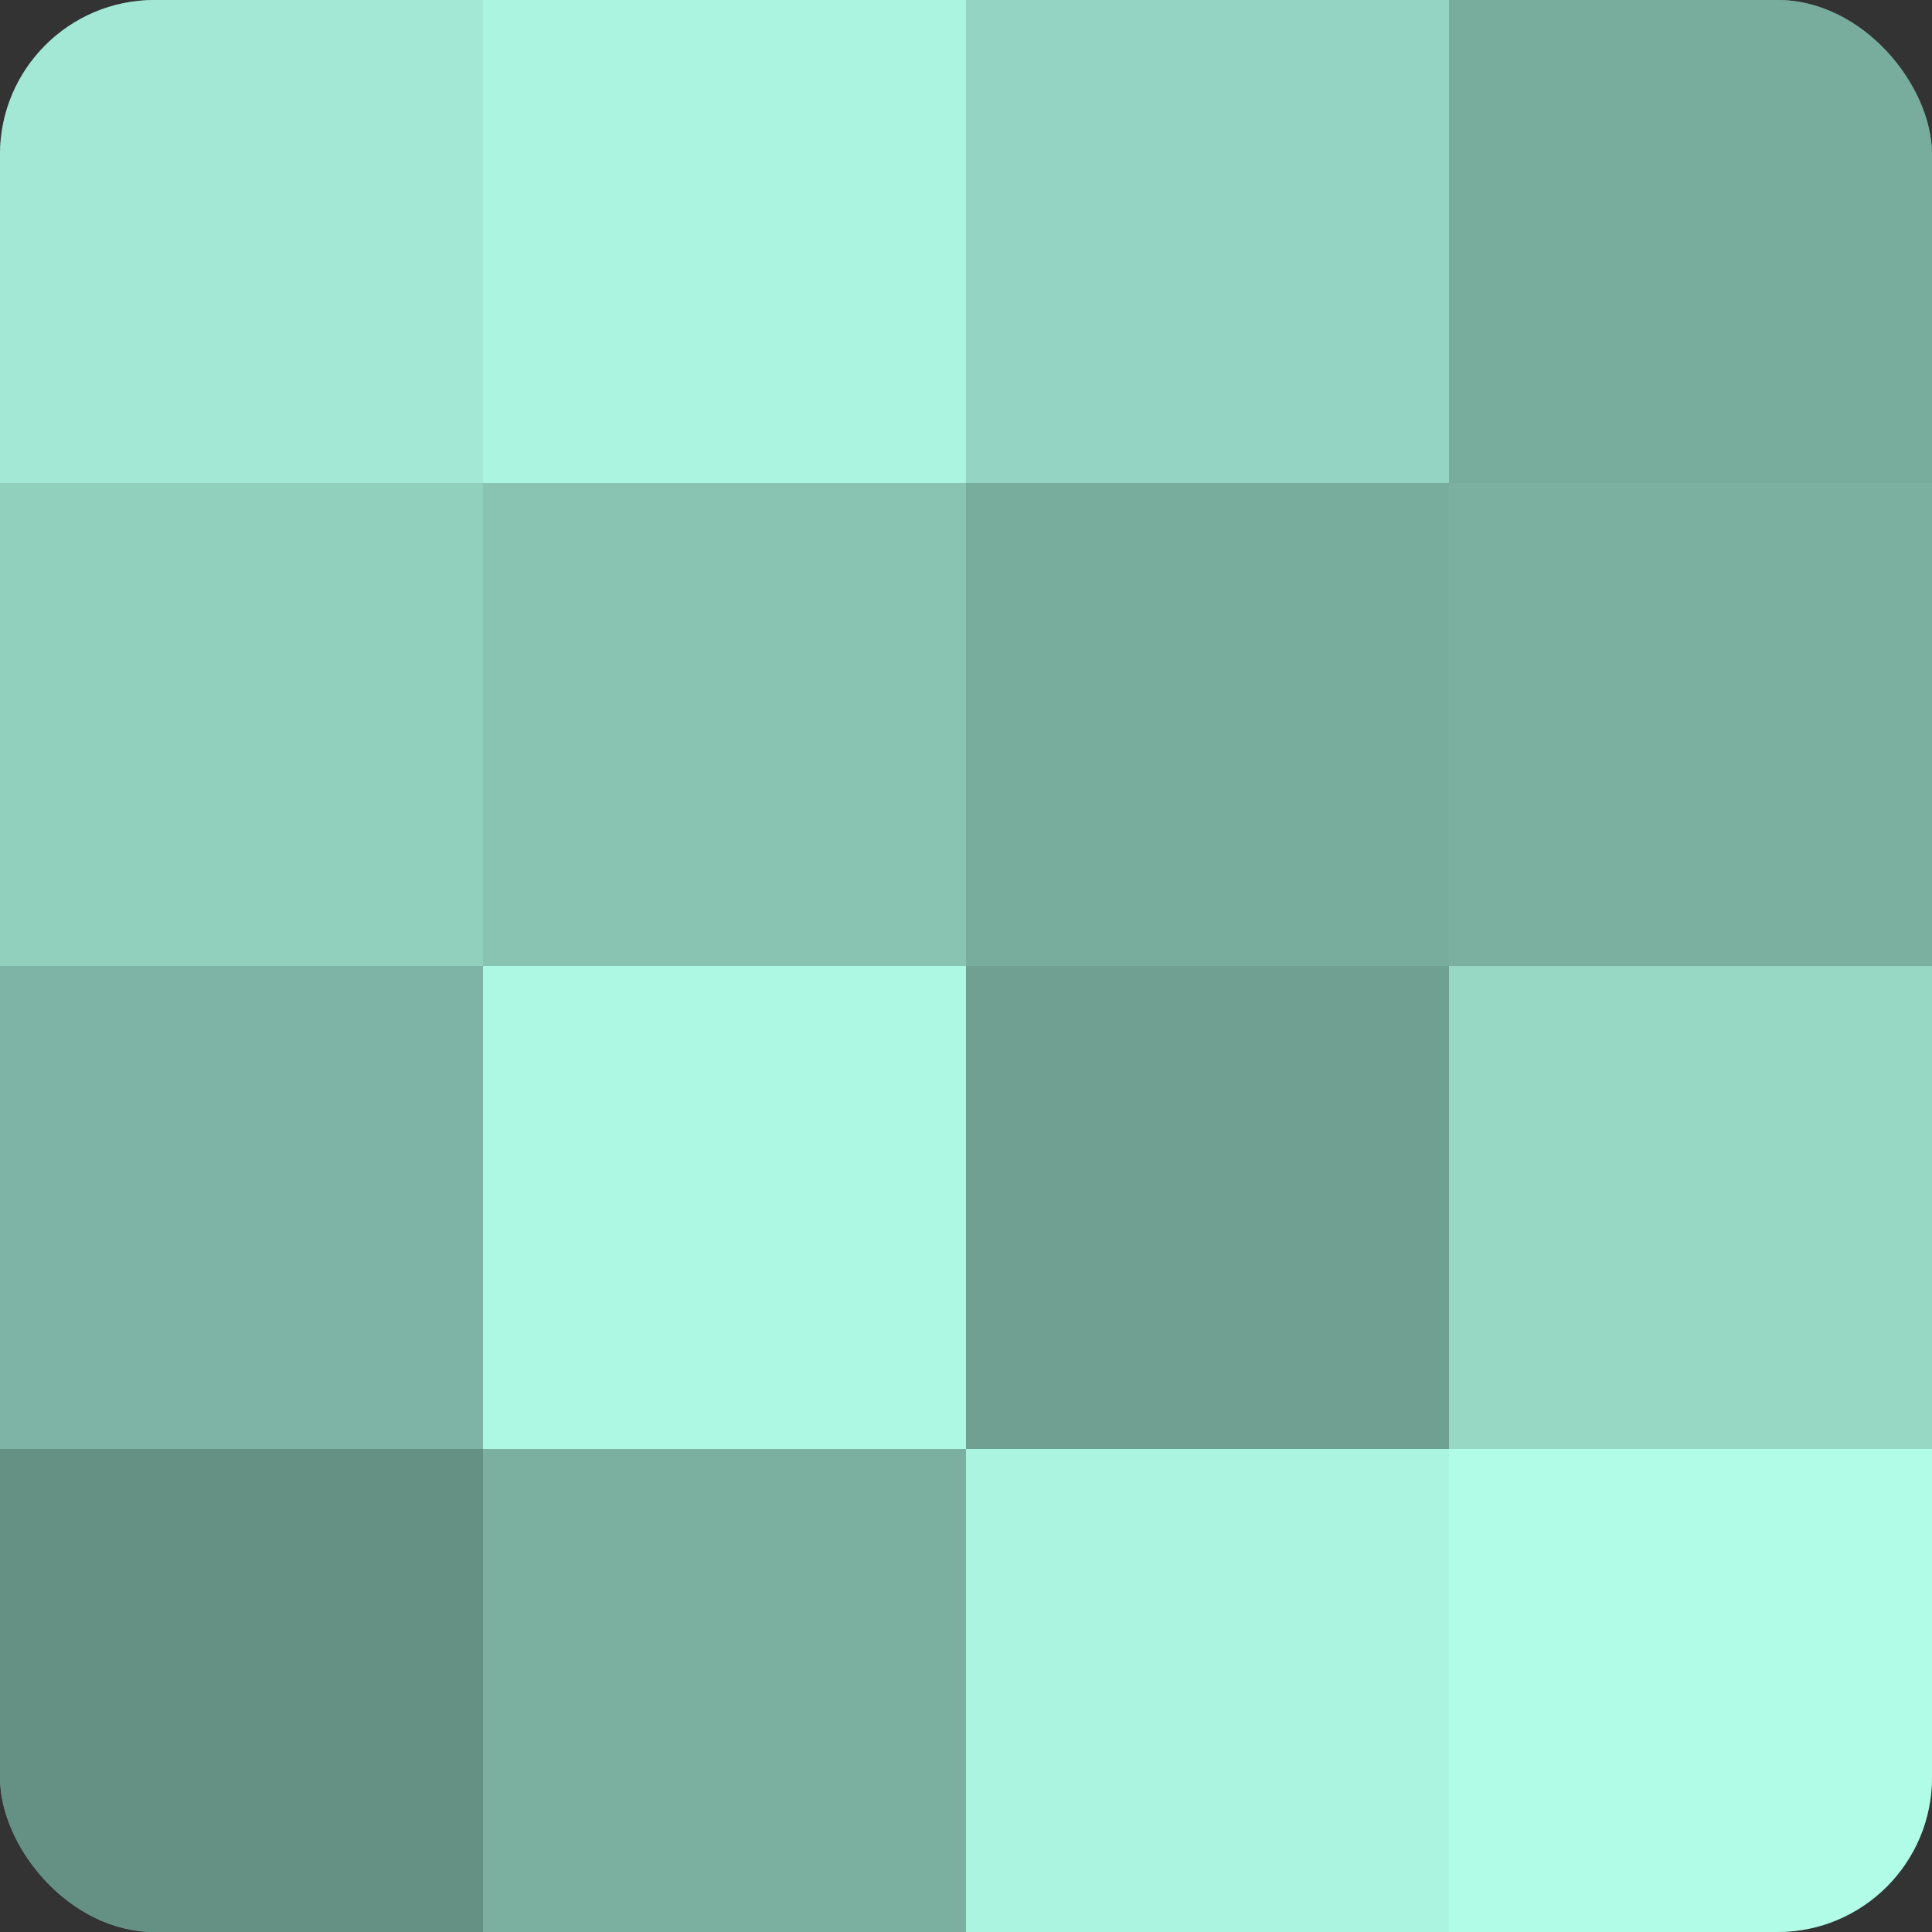
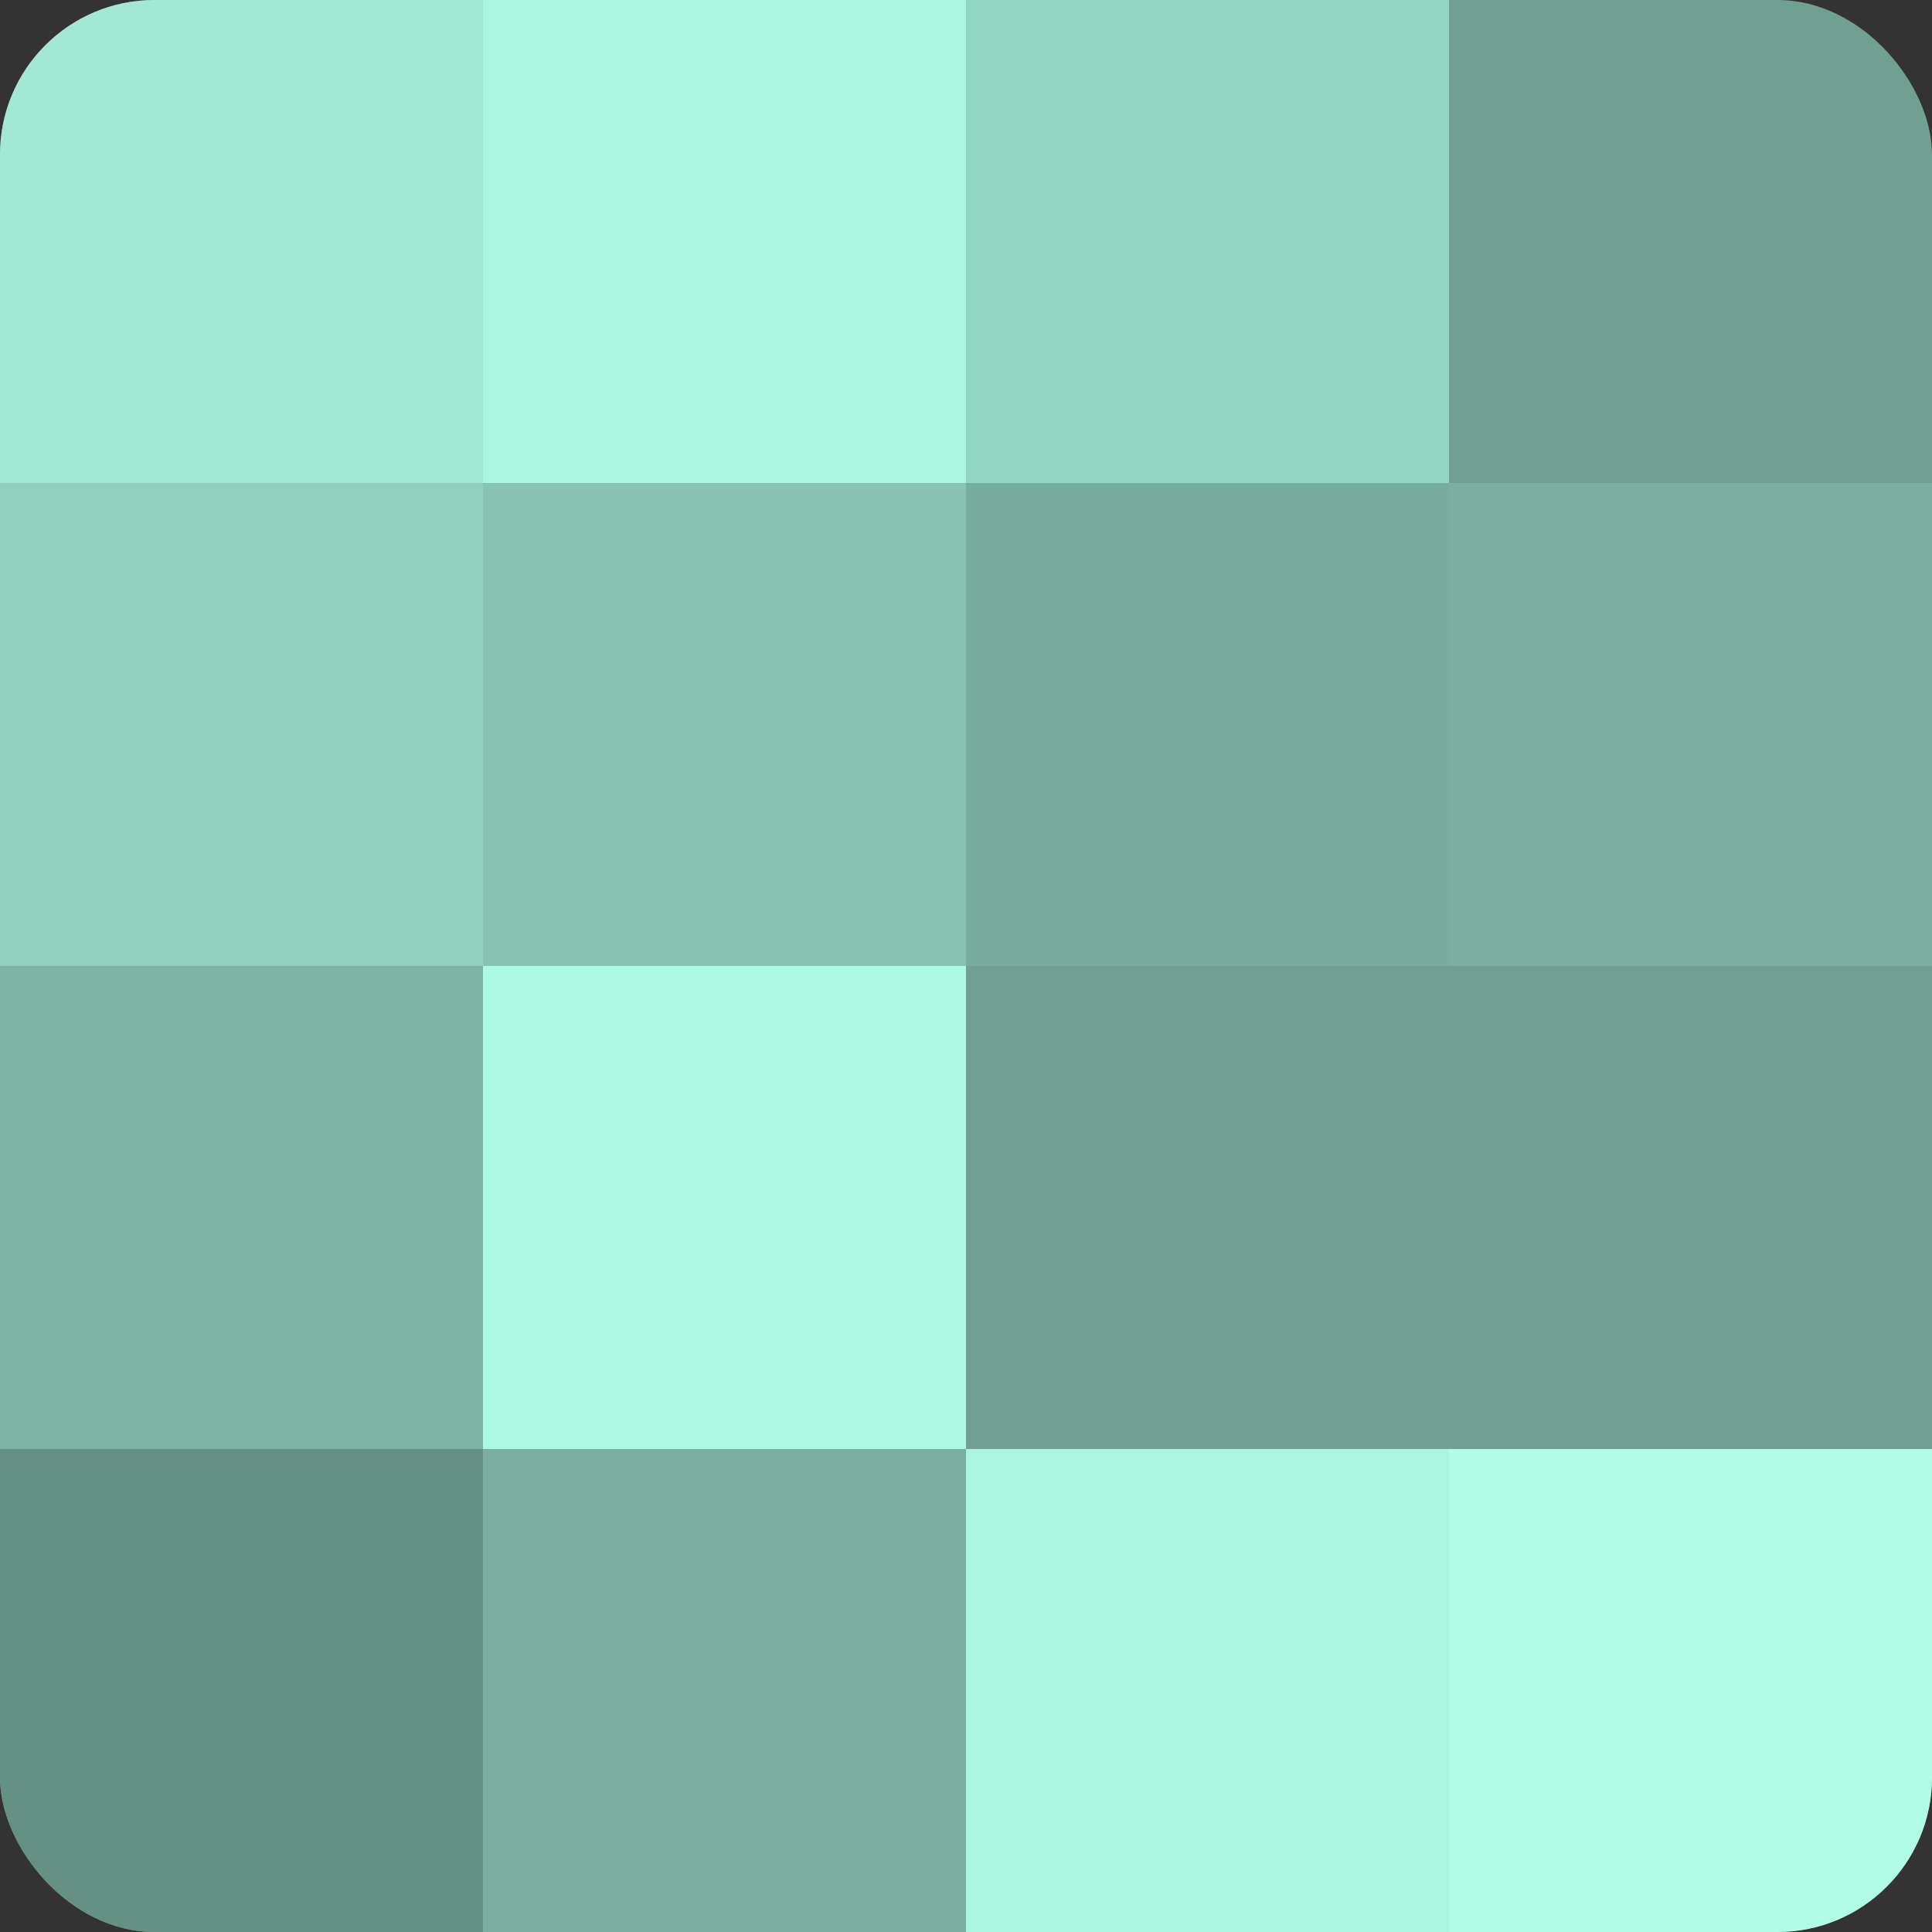
<svg xmlns="http://www.w3.org/2000/svg" width="60" height="60" viewBox="0 0 100 100" preserveAspectRatio="xMidYMid meet">
  <rect x="0" y="0" width="100" height="100" fill="#333333" stroke="none" />
  <defs>
    <clipPath id="c" width="100" height="100">
      <rect width="100" height="100" rx="8" ry="8" />
    </clipPath>
  </defs>
  <g clip-path="url(#c)">
    <rect width="100" height="100" fill="#70a092" />
    <rect width="25" height="25" fill="#a2e8d4" />
    <rect y="25" width="25" height="25" fill="#92d0be" />
    <rect y="50" width="25" height="25" fill="#7eb4a5" />
    <rect y="75" width="25" height="25" fill="#659084" />
    <rect x="25" width="25" height="25" fill="#abf4df" />
    <rect x="25" y="25" width="25" height="25" fill="#89c4b3" />
    <rect x="25" y="50" width="25" height="25" fill="#adf8e3" />
    <rect x="25" y="75" width="25" height="25" fill="#7bb0a1" />
    <rect x="50" width="25" height="25" fill="#94d4c2" />
    <rect x="50" y="25" width="25" height="25" fill="#78ac9d" />
    <rect x="50" y="50" width="25" height="25" fill="#70a092" />
    <rect x="50" y="75" width="25" height="25" fill="#abf4df" />
-     <rect x="75" width="25" height="25" fill="#78ac9d" />
    <rect x="75" y="25" width="25" height="25" fill="#7bb0a1" />
-     <rect x="75" y="50" width="25" height="25" fill="#97d8c5" />
    <rect x="75" y="75" width="25" height="25" fill="#b0fce6" />
  </g>
</svg>